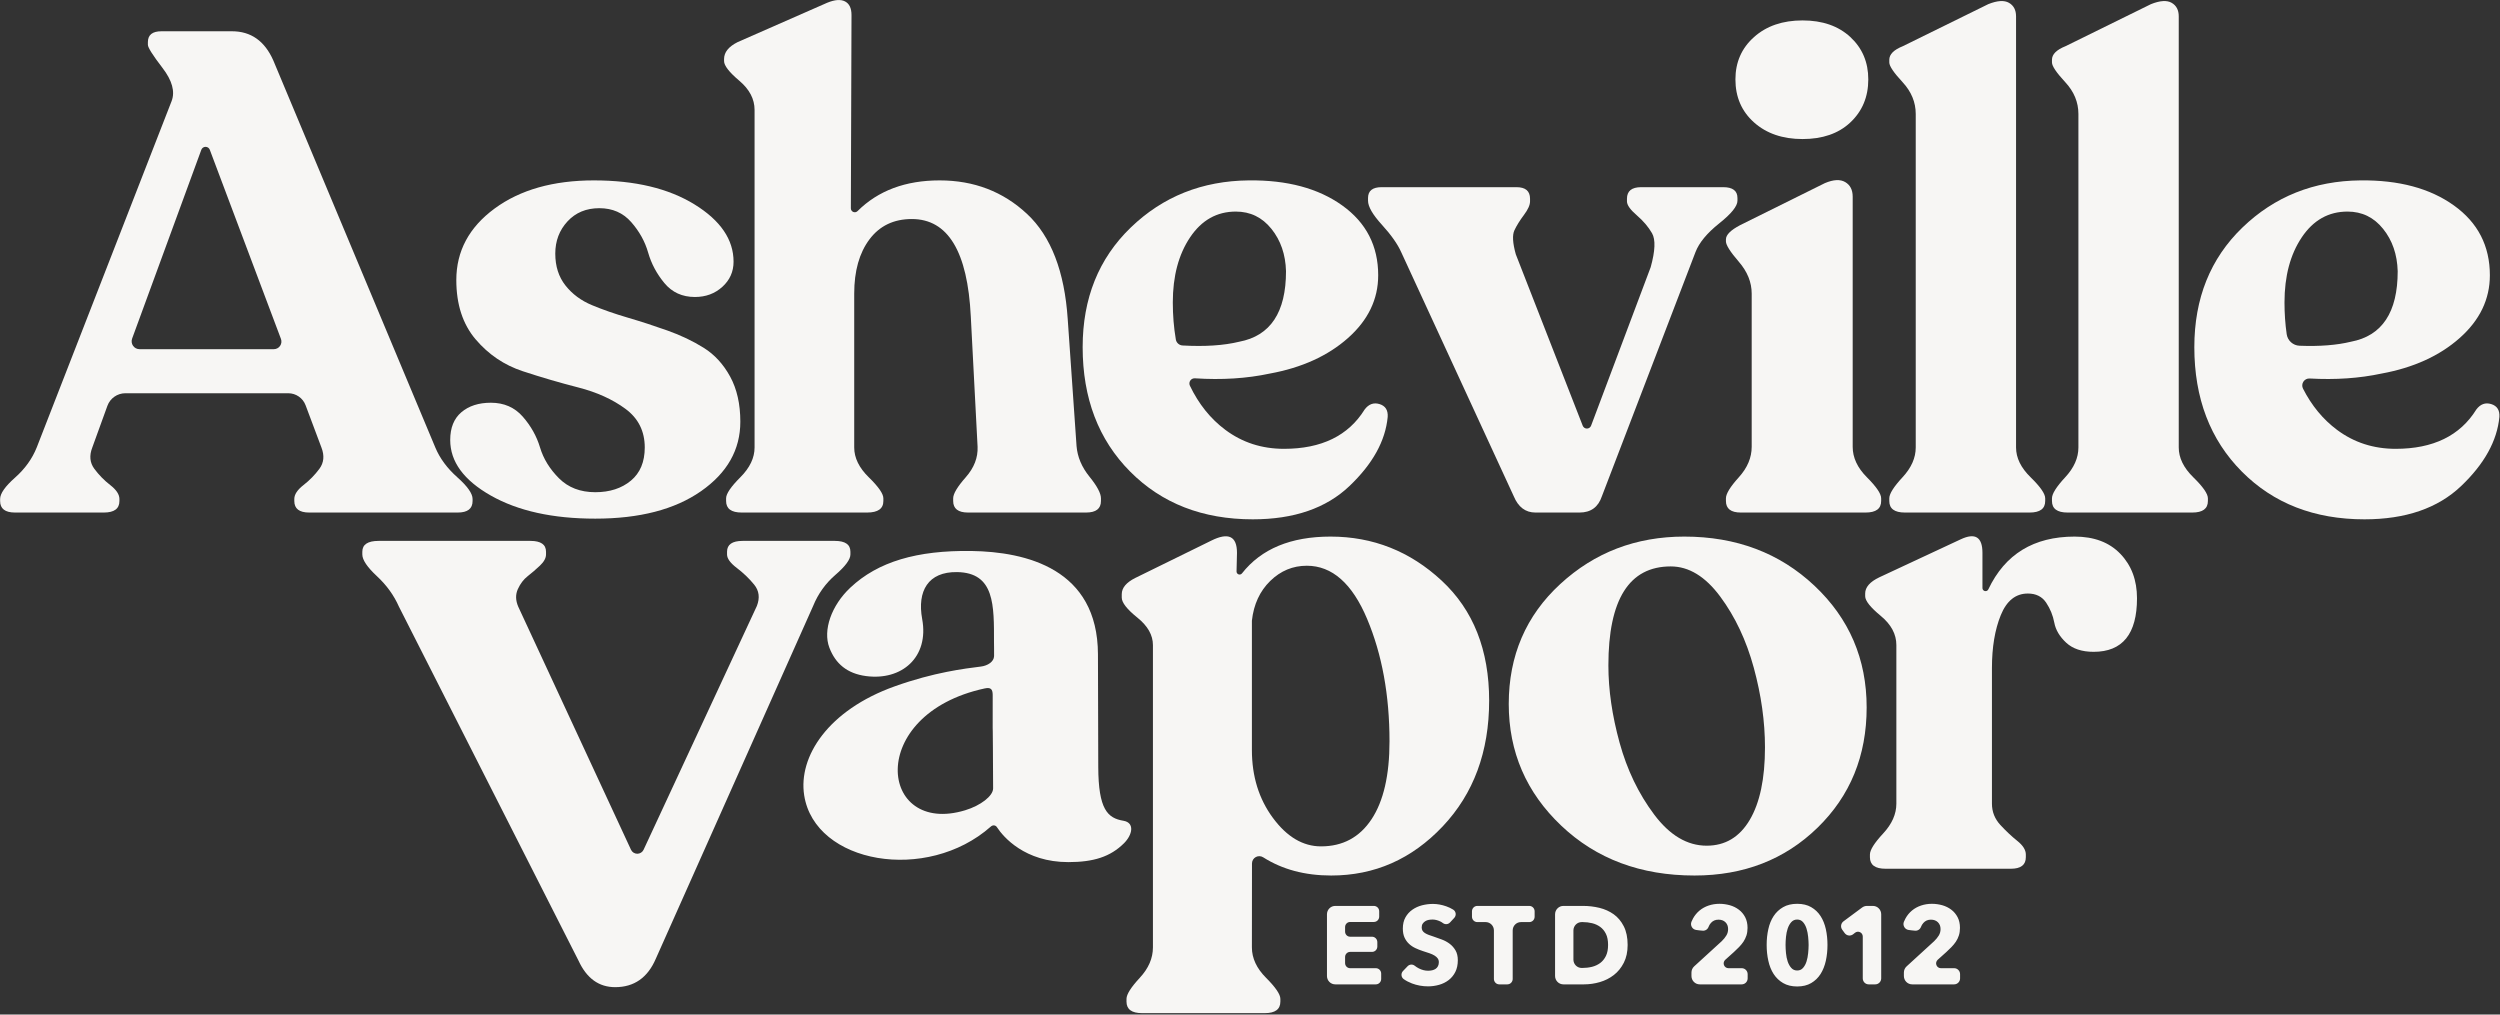
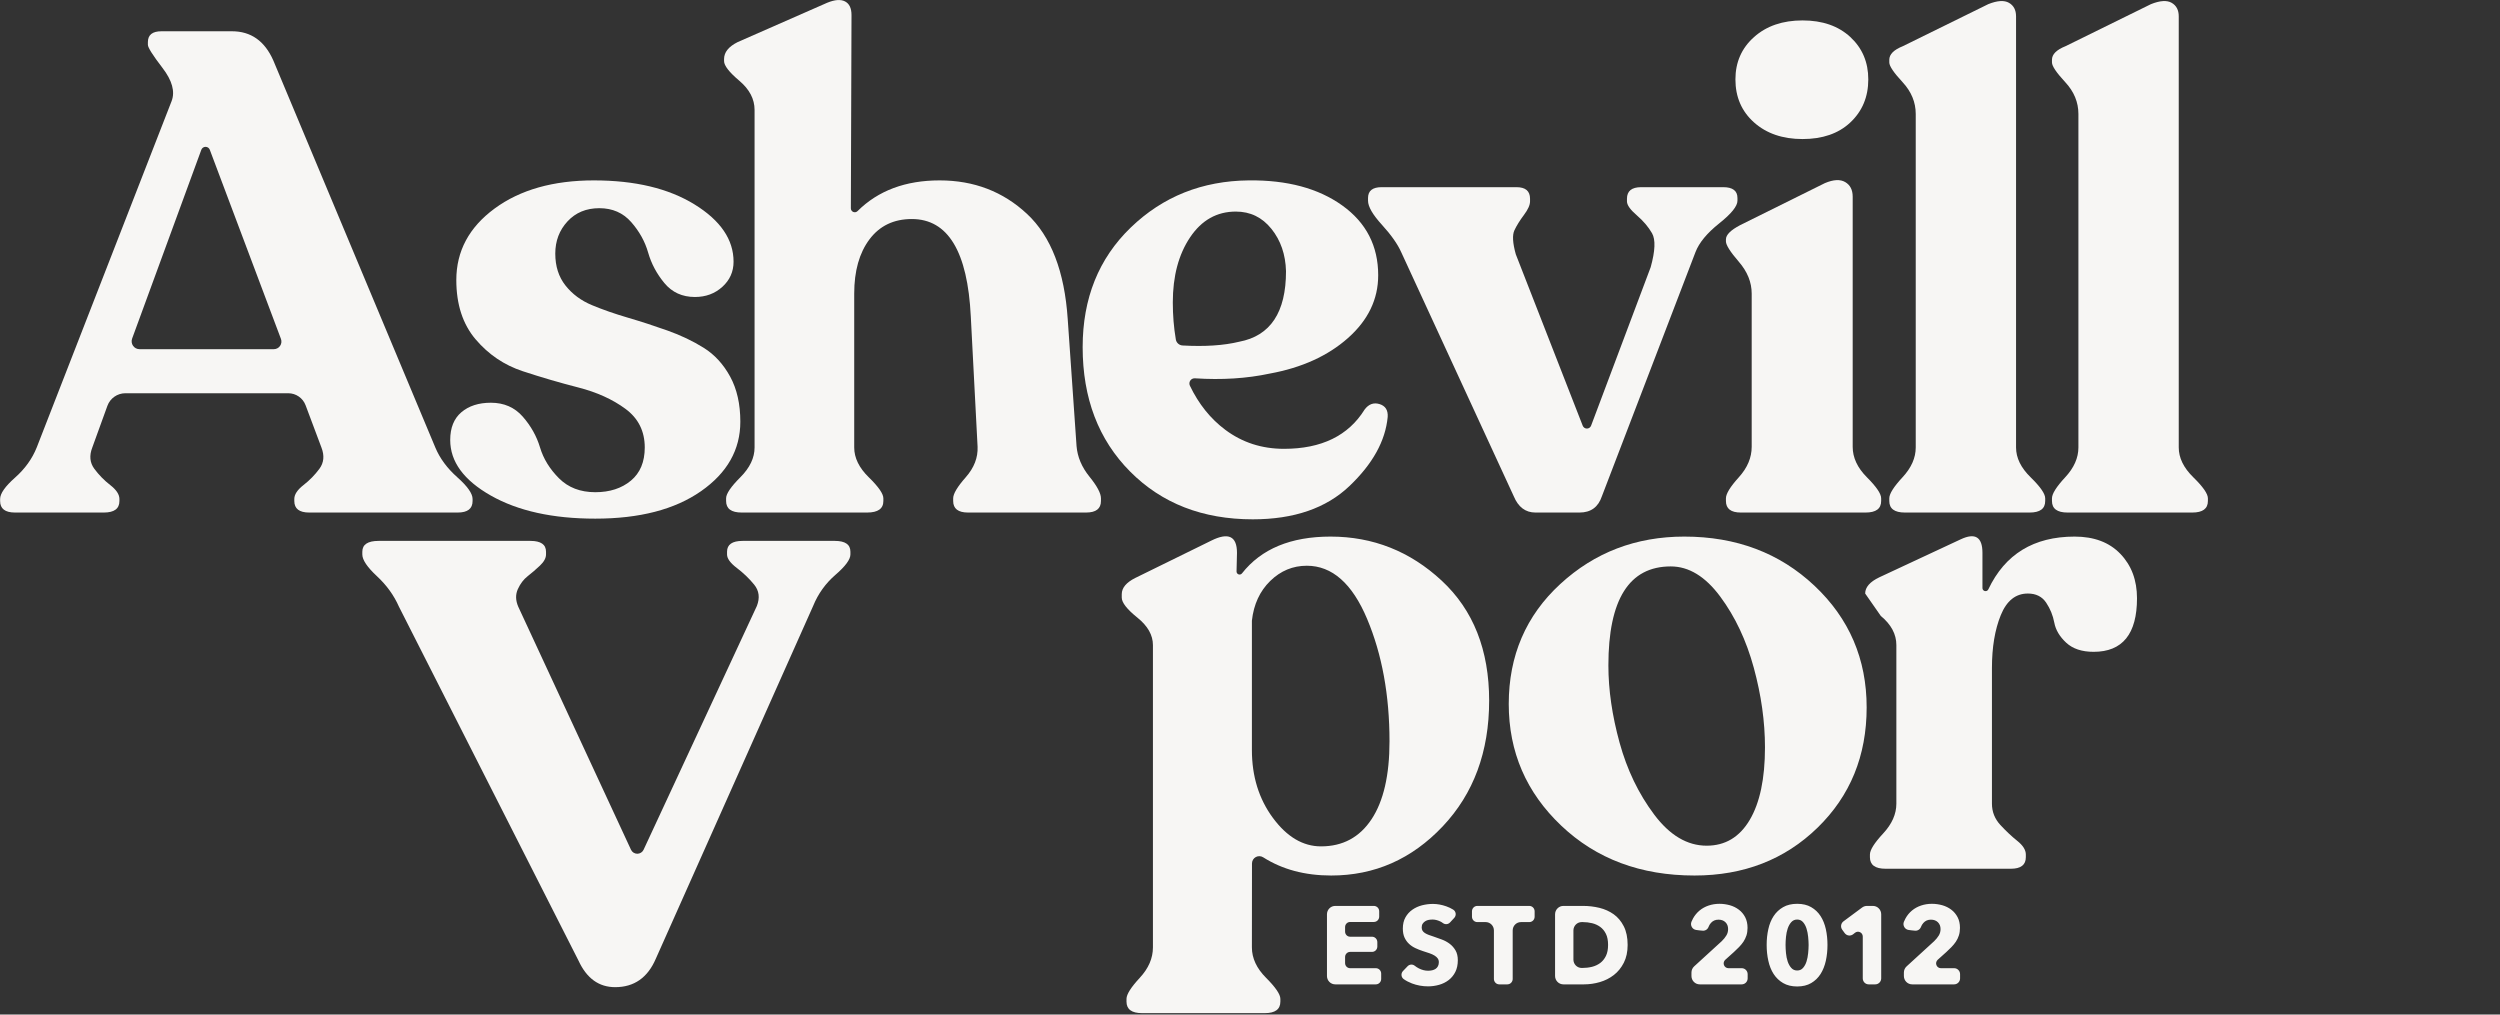
<svg xmlns="http://www.w3.org/2000/svg" style="fill-rule:evenodd;clip-rule:evenodd;stroke-linejoin:round;stroke-miterlimit:2;" xml:space="preserve" version="1.1" viewBox="0 0 929 377" height="100%" width="100%">
  <rect x="0" y="0" width="929" height="377" fill="#333333" stroke="none" />
  <g transform="matrix(1,0,0,1,-182.021,-23.186)">
    <g>
      <g transform="matrix(1,0,0,1,5,-5)">
        <g transform="matrix(1.067,-8.16852e-33,7.34084e-32,1.087,-1695.8,-1597.94)">
          <path style="fill:rgb(247,246,244);" d="M2284.92,1811.2C2284.16,1811.2 2283.42,1811.5 2282.88,1812.04C2282.34,1812.57 2282.04,1813.3 2282.04,1814.05L2282.04,1830.64C2282.04,1831.13 2281.84,1831.6 2281.49,1831.95C2281.15,1832.3 2280.67,1832.49 2280.18,1832.49L2277.37,1832.49C2276.87,1832.49 2276.4,1832.3 2276.05,1831.95C2275.7,1831.6 2275.5,1831.13 2275.5,1830.64L2275.5,1814.05C2275.5,1813.3 2275.2,1812.57 2274.66,1812.04C2274.12,1811.5 2273.39,1811.2 2272.63,1811.2L2269.72,1811.2C2268.69,1811.2 2267.86,1810.38 2267.86,1809.36L2267.86,1807.52C2267.86,1806.5 2268.69,1805.67 2269.72,1805.67L2287.82,1805.67C2288.85,1805.67 2289.68,1806.5 2289.68,1807.52L2289.68,1809.36C2289.68,1810.38 2288.85,1811.2 2287.82,1811.2L2284.92,1811.2ZM2322.07,1819C2322.07,1821.35 2321.63,1823.38 2320.75,1825.08C2319.87,1826.79 2318.71,1828.19 2317.27,1829.29C2315.83,1830.39 2314.21,1831.19 2312.4,1831.71C2310.59,1832.23 2308.76,1832.49 2306.89,1832.49L2299.68,1832.49C2298.92,1832.49 2298.19,1832.19 2297.65,1831.65C2297.11,1831.12 2296.8,1830.39 2296.8,1829.64L2296.8,1808.52C2296.8,1807.77 2297.11,1807.04 2297.65,1806.51C2298.19,1805.97 2298.92,1805.67 2299.68,1805.67L2306.59,1805.67C2308.5,1805.67 2310.39,1805.89 2312.25,1806.33C2314.11,1806.78 2315.76,1807.51 2317.22,1808.53C2318.67,1809.55 2319.84,1810.92 2320.73,1812.64C2321.62,1814.36 2322.07,1816.48 2322.07,1819ZM2315.26,1819C2315.26,1817.49 2315.02,1816.23 2314.52,1815.24C2314.02,1814.24 2313.36,1813.44 2312.53,1812.85C2311.7,1812.26 2310.76,1811.83 2309.7,1811.58C2308.65,1811.33 2307.56,1811.2 2306.44,1811.2L2306.07,1811.2C2304.48,1811.2 2303.19,1812.48 2303.19,1814.05L2303.19,1824.03C2303.19,1825.61 2304.48,1826.88 2306.07,1826.88L2306.28,1826.88C2307.45,1826.88 2308.58,1826.75 2309.67,1826.49C2310.75,1826.22 2311.7,1825.78 2312.53,1825.18C2313.36,1824.57 2314.02,1823.76 2314.52,1822.75C2315.02,1821.74 2315.26,1820.49 2315.26,1819ZM2220.24,1832.49C2219.47,1832.49 2218.74,1832.19 2218.2,1831.65C2217.66,1831.12 2217.36,1830.39 2217.36,1829.64L2217.36,1808.52C2217.36,1807.77 2217.66,1807.04 2218.2,1806.51C2218.74,1805.97 2219.47,1805.67 2220.24,1805.67L2233.69,1805.67C2234.19,1805.67 2234.66,1805.87 2235.01,1806.21C2235.36,1806.56 2235.55,1807.03 2235.55,1807.52L2235.55,1809.32C2235.55,1810.34 2234.72,1811.16 2233.69,1811.16L2225.42,1811.16C2224.45,1811.16 2223.67,1811.94 2223.67,1812.9L2223.67,1814.46C2223.67,1815.42 2224.45,1816.2 2225.42,1816.2L2233.04,1816.2C2234.07,1816.2 2234.9,1817.03 2234.9,1818.05L2234.9,1819.55C2234.9,1820.57 2234.07,1821.39 2233.04,1821.39L2225.42,1821.39C2224.96,1821.39 2224.51,1821.57 2224.18,1821.9C2223.85,1822.23 2223.67,1822.67 2223.67,1823.13L2223.67,1825.22C2223.67,1825.68 2223.85,1826.12 2224.18,1826.45C2224.51,1826.78 2224.96,1826.96 2225.42,1826.96L2234.38,1826.96C2235.41,1826.96 2236.24,1827.79 2236.24,1828.8L2236.24,1830.64C2236.24,1831.66 2235.41,1832.49 2234.38,1832.49L2220.24,1832.49ZM2347.18,1832.49C2345.59,1832.49 2344.3,1831.21 2344.3,1829.64L2344.3,1828.45C2344.3,1827.64 2344.64,1826.88 2345.24,1826.34L2354.85,1817.72C2355.51,1817.09 2356.05,1816.44 2356.45,1815.78C2356.86,1815.13 2357.06,1814.39 2357.06,1813.59C2357.06,1812.63 2356.76,1811.85 2356.15,1811.26C2355.53,1810.66 2354.72,1810.37 2353.7,1810.37C2352.63,1810.37 2351.76,1810.74 2351.08,1811.49C2350.72,1811.88 2350.43,1812.35 2350.23,1812.89C2349.89,1813.75 2349,1814.26 2348.08,1814.13C2347.4,1814.09 2346.64,1813.98 2345.94,1813.89C2345.31,1813.8 2344.75,1813.44 2344.43,1812.89C2344.11,1812.35 2344.06,1811.69 2344.29,1811.11C2344.46,1810.71 2344.64,1810.32 2344.85,1809.95C2345.45,1808.89 2346.21,1807.99 2347.13,1807.24C2348.04,1806.5 2349.1,1805.93 2350.28,1805.54C2351.46,1805.15 2352.72,1804.95 2354.04,1804.95C2355.29,1804.95 2356.5,1805.12 2357.68,1805.44C2358.85,1805.77 2359.89,1806.28 2360.81,1806.96C2361.73,1807.64 2362.46,1808.5 2363.01,1809.53C2363.55,1810.57 2363.83,1811.78 2363.83,1813.17C2363.83,1814.13 2363.7,1815 2363.45,1815.77C2363.19,1816.54 2362.84,1817.25 2362.4,1817.91C2361.95,1818.56 2361.44,1819.17 2360.87,1819.74C2360.29,1820.31 2359.7,1820.87 2359.09,1821.43L2356.07,1824.09C2355.55,1824.55 2355.38,1825.27 2355.62,1825.9C2355.87,1826.54 2356.48,1826.96 2357.17,1826.96L2361.8,1826.96C2362.35,1826.96 2362.88,1827.17 2363.26,1827.56C2363.65,1827.94 2363.87,1828.46 2363.87,1829.01L2363.87,1830.44C2363.87,1830.98 2363.65,1831.51 2363.26,1831.89C2362.88,1832.27 2362.35,1832.49 2361.8,1832.49L2347.18,1832.49ZM2260.21,1811.33C2259.57,1812 2258.53,1812.1 2257.78,1811.56C2257.47,1811.32 2257.13,1811.13 2256.76,1810.95C2255.85,1810.54 2254.98,1810.33 2254.14,1810.33C2253.7,1810.33 2253.26,1810.37 2252.82,1810.44C2252.37,1810.52 2251.97,1810.66 2251.62,1810.88C2251.26,1811.09 2250.96,1811.37 2250.72,1811.71C2250.47,1812.05 2250.35,1812.49 2250.35,1813.02C2250.35,1813.47 2250.45,1813.85 2250.64,1814.15C2250.83,1814.46 2251.11,1814.72 2251.48,1814.95C2251.85,1815.18 2252.29,1815.39 2252.8,1815.58C2253.31,1815.77 2253.88,1815.96 2254.52,1816.16C2255.44,1816.47 2256.39,1816.8 2257.39,1817.17C2258.38,1817.53 2259.28,1818.02 2260.1,1818.62C2260.92,1819.23 2261.59,1819.98 2262.13,1820.88C2262.66,1821.78 2262.93,1822.89 2262.93,1824.23C2262.93,1825.77 2262.64,1827.1 2262.07,1828.23C2261.5,1829.35 2260.72,1830.28 2259.76,1831.01C2258.79,1831.74 2257.68,1832.29 2256.43,1832.64C2255.18,1832.99 2253.9,1833.17 2252.57,1833.17C2250.63,1833.17 2248.76,1832.84 2246.95,1832.17C2245.89,1831.77 2244.93,1831.28 2244.08,1830.69C2243.64,1830.38 2243.36,1829.9 2243.32,1829.37C2243.27,1828.83 2243.46,1828.31 2243.84,1827.93C2244.34,1827.39 2244.93,1826.79 2245.45,1826.28C2246.11,1825.61 2247.18,1825.54 2247.92,1826.12C2248.34,1826.46 2248.82,1826.75 2249.34,1827.02C2250.42,1827.56 2251.5,1827.83 2252.57,1827.83C2253.05,1827.83 2253.53,1827.78 2253.99,1827.68C2254.44,1827.58 2254.85,1827.41 2255.19,1827.19C2255.53,1826.96 2255.81,1826.66 2256.01,1826.28C2256.22,1825.9 2256.32,1825.44 2256.32,1824.91C2256.32,1824.41 2256.19,1823.98 2255.93,1823.62C2255.68,1823.27 2255.32,1822.95 2254.85,1822.66C2254.37,1822.37 2253.79,1822.1 2253.09,1821.86C2252.39,1821.62 2251.59,1821.37 2250.7,1821.09C2249.83,1820.81 2248.98,1820.48 2248.16,1820.1C2247.33,1819.72 2246.59,1819.24 2245.94,1818.64C2245.29,1818.05 2244.77,1817.33 2244.37,1816.49C2243.98,1815.64 2243.78,1814.61 2243.78,1813.4C2243.78,1811.91 2244.09,1810.63 2244.7,1809.57C2245.31,1808.51 2246.11,1807.64 2247.11,1806.96C2248.1,1806.28 2249.22,1805.78 2250.47,1805.46C2251.72,1805.15 2252.98,1804.99 2254.25,1804.99C2255.78,1804.99 2257.34,1805.27 2258.93,1805.82C2259.79,1806.12 2260.58,1806.49 2261.32,1806.94C2261.8,1807.23 2262.11,1807.72 2262.18,1808.26C2262.25,1808.81 2262.07,1809.36 2261.69,1809.76C2261.22,1810.27 2260.68,1810.84 2260.21,1811.33ZM2406.02,1832.49C2405.47,1832.49 2404.95,1832.27 2404.56,1831.89C2404.18,1831.51 2403.96,1830.98 2403.96,1830.44L2403.96,1816.13C2403.96,1815.51 2403.6,1814.93 2403.03,1814.66C2402.47,1814.38 2401.79,1814.45 2401.29,1814.83L2400.59,1815.37C2400.15,1815.71 2399.59,1815.85 2399.04,1815.78C2398.49,1815.7 2397.99,1815.4 2397.66,1814.96L2396.8,1813.8C2396.13,1812.89 2396.33,1811.61 2397.25,1810.94L2403.73,1806.22C2404.23,1805.86 2404.82,1805.67 2405.43,1805.67L2407.5,1805.67C2408.26,1805.67 2409,1805.97 2409.53,1806.51C2410.08,1807.04 2410.38,1807.77 2410.38,1808.52L2410.38,1830.44C2410.38,1830.98 2410.16,1831.51 2409.77,1831.89C2409.39,1832.27 2408.86,1832.49 2408.31,1832.49L2406.02,1832.49ZM2421.16,1832.49C2419.57,1832.49 2418.28,1831.21 2418.28,1829.64L2418.28,1828.45C2418.28,1827.64 2418.62,1826.88 2419.23,1826.34L2428.83,1817.72C2429.49,1817.09 2430.03,1816.44 2430.44,1815.78C2430.84,1815.13 2431.05,1814.39 2431.05,1813.59C2431.05,1812.63 2430.74,1811.85 2430.13,1811.26C2429.52,1810.66 2428.7,1810.37 2427.68,1810.37C2426.61,1810.37 2425.74,1810.74 2425.07,1811.49C2424.7,1811.88 2424.42,1812.35 2424.21,1812.89C2423.87,1813.75 2422.98,1814.26 2422.06,1814.13C2421.39,1814.09 2420.62,1813.98 2419.92,1813.89C2419.29,1813.8 2418.74,1813.44 2418.42,1812.89C2418.1,1812.35 2418.04,1811.69 2418.28,1811.11C2418.45,1810.71 2418.63,1810.32 2418.84,1809.95C2419.43,1808.89 2420.19,1807.99 2421.11,1807.24C2422.03,1806.5 2423.08,1805.93 2424.26,1805.54C2425.45,1805.15 2426.7,1804.95 2428.03,1804.95C2429.28,1804.95 2430.49,1805.12 2431.66,1805.44C2432.83,1805.77 2433.88,1806.28 2434.79,1806.96C2435.71,1807.64 2436.44,1808.5 2436.99,1809.53C2437.54,1810.57 2437.81,1811.78 2437.81,1813.17C2437.81,1814.13 2437.68,1815 2437.43,1815.77C2437.18,1816.54 2436.83,1817.25 2436.38,1817.91C2435.93,1818.56 2435.42,1819.17 2434.85,1819.74C2434.28,1820.31 2433.68,1820.87 2433.07,1821.43L2430.05,1824.09C2429.54,1824.55 2429.36,1825.27 2429.61,1825.9C2429.85,1826.54 2430.47,1826.96 2431.15,1826.96L2435.78,1826.96C2436.33,1826.96 2436.86,1827.17 2437.24,1827.56C2437.63,1827.94 2437.85,1828.46 2437.85,1829.01L2437.85,1830.44C2437.85,1830.98 2437.63,1831.51 2437.24,1831.89C2436.86,1832.27 2436.33,1832.49 2435.78,1832.49L2421.16,1832.49ZM2391.67,1819C2391.67,1820.9 2391.48,1822.7 2391.1,1824.42C2390.71,1826.14 2390.1,1827.65 2389.26,1828.95C2388.42,1830.25 2387.33,1831.28 2385.99,1832.05C2384.66,1832.82 2383.03,1833.21 2381.12,1833.21C2379.21,1833.21 2377.58,1832.82 2376.23,1832.05C2374.88,1831.28 2373.78,1830.25 2372.92,1828.95C2372.07,1827.65 2371.45,1826.14 2371.07,1824.42C2370.68,1822.7 2370.49,1820.9 2370.49,1819C2370.49,1817.11 2370.68,1815.31 2371.07,1813.61C2371.45,1811.9 2372.07,1810.41 2372.92,1809.14C2373.78,1807.86 2374.88,1806.85 2376.23,1806.09C2377.58,1805.33 2379.21,1804.95 2381.12,1804.95C2383.03,1804.95 2384.66,1805.33 2385.99,1806.09C2387.33,1806.85 2388.42,1807.86 2389.26,1809.14C2390.1,1810.41 2390.71,1811.9 2391.1,1813.61C2391.48,1815.31 2391.67,1817.11 2391.67,1819ZM2385.1,1819C2385.1,1818.17 2385.04,1817.25 2384.94,1816.24C2384.84,1815.23 2384.65,1814.29 2384.37,1813.42C2384.09,1812.55 2383.69,1811.81 2383.16,1811.22C2382.64,1810.63 2381.96,1810.33 2381.12,1810.33C2380.28,1810.33 2379.59,1810.63 2379.06,1811.22C2378.52,1811.81 2378.11,1812.55 2377.81,1813.42C2377.52,1814.29 2377.32,1815.23 2377.22,1816.24C2377.12,1817.25 2377.07,1818.17 2377.07,1819C2377.07,1819.86 2377.12,1820.8 2377.22,1821.83C2377.32,1822.85 2377.52,1823.8 2377.81,1824.67C2378.11,1825.54 2378.52,1826.27 2379.06,1826.86C2379.59,1827.46 2380.28,1827.75 2381.12,1827.75C2381.96,1827.75 2382.64,1827.46 2383.16,1826.86C2383.69,1826.27 2384.09,1825.54 2384.37,1824.67C2384.65,1823.8 2384.84,1822.85 2384.94,1821.83C2385.04,1820.8 2385.1,1819.86 2385.1,1819Z" />
        </g>
        <g transform="matrix(1,0,0,1,2.061,-6)">
          <g transform="matrix(1.027,0,0,1.013,-25.354,-5.768)">
-             <path style="fill:rgb(247,246,244);" d="M581.592,355.69C565.85,355.69 558.043,346.446 555.761,342.865C555.541,342.501 555.155,342.262 554.719,342.221C554.283,342.18 553.874,342.365 553.549,342.656C530.42,363.427 489.913,356.328 486.026,331.192C483.824,316.95 494.727,299.945 518.729,291.231C533.004,286.049 544.133,284.695 550.016,283.947C552.408,283.642 554.701,282.181 554.737,280.116C554.773,278.051 554.708,276.836 554.708,275.176C554.708,261.512 555.033,249.509 541.336,249.301C530.864,249.141 526.857,256.252 528.72,266.532C531.259,280.538 521.341,289.198 508.388,287.443C501.551,286.517 497.353,282.903 495.144,277.04C492.726,270.621 495.879,261.53 502.728,255.003C512.716,245.483 526.825,241.27 546.564,241.561C566.303,241.853 592.235,248.044 592.321,279.446L592.433,320.722C592.476,336.43 595.823,339.551 601.524,340.52C605.729,341.235 604.785,345.7 601.755,348.757C596.819,353.738 590.735,355.69 581.592,355.69ZM554.231,306.669C554.238,306.451 554.263,304.936 554.235,294.385C554.23,292.178 553.485,291.508 551.321,291.984C508.07,301.497 513.07,346.258 544.269,336.673C549.895,334.945 554.394,331.412 554.386,328.648C554.382,322.456 554.315,314.729 554.309,313.497C554.276,307.385 554.24,306.551 554.231,306.669L554.229,306.705C554.229,306.705 554.229,306.686 554.231,306.669Z" />
-           </g>
+             </g>
          <g transform="matrix(0.82,0,0,0.82,158.942,129.448)">
            <g transform="matrix(1,0,0,1,1.22,8.539)">
              <path style="fill:rgb(247,246,244);fill-rule:nonzero;" d="M396.632,120.407C401.342,120.407 403.697,122.045 403.697,125.322L403.697,126.551C403.697,128.803 401.444,131.875 396.939,135.766C392.433,139.657 389.054,144.367 386.802,149.897L315.517,309.738C311.831,318.339 305.688,322.639 297.086,322.639C289.714,322.639 284.185,318.646 280.498,310.659L199.095,150.204C196.842,145.084 193.514,140.476 189.111,136.381C184.708,132.285 182.507,129.008 182.507,126.551L182.507,125.322C182.507,122.045 184.964,120.407 189.879,120.407L258.688,120.407C263.399,120.407 265.754,122.045 265.754,125.322L265.754,126.551C265.754,128.189 264.832,129.879 262.989,131.619C261.146,133.36 259.303,134.947 257.46,136.381C255.617,137.814 254.132,139.76 253.006,142.217C251.879,144.675 251.93,147.337 253.159,150.204C253.159,150.204 293.116,236.339 304.257,260.358C304.773,261.47 305.887,262.182 307.113,262.182C308.338,262.182 309.453,261.472 309.97,260.36C321.15,236.303 361.305,149.897 361.305,149.897C362.739,146.21 362.329,142.985 360.077,140.22C357.824,137.456 355.213,134.947 352.244,132.694C349.274,130.442 347.789,128.394 347.789,126.551L347.789,125.322C347.789,122.045 350.144,120.407 354.855,120.407L396.632,120.407Z" />
            </g>
            <g transform="matrix(1,0,0,1,-10.979,0)">
              <path style="fill:rgb(247,246,244);fill-rule:nonzero;" d="M633.47,126.994C652.72,126.994 669.513,133.65 683.848,146.961C698.183,160.272 705.351,178.396 705.351,201.332C705.351,224.474 698.337,243.468 684.309,258.315C670.281,273.162 653.437,280.586 633.777,280.586C621.904,280.586 611.647,277.846 603.005,272.367C601.991,271.695 600.689,271.634 599.617,272.21C598.545,272.785 597.876,273.903 597.876,275.12C597.837,287.49 597.837,313.156 597.837,313.156C597.837,318.071 599.987,322.679 604.288,326.979C608.588,331.28 610.739,334.454 610.739,336.502L610.739,337.731C610.739,341.212 608.383,342.953 603.673,342.953L548.073,342.953C543.363,342.953 541.008,341.212 541.008,337.731L541.008,336.502C541.008,334.454 543.005,331.28 546.998,326.979C550.991,322.679 552.988,318.071 552.988,313.156L552.988,176.143C552.988,171.638 550.633,167.491 545.923,163.702C541.213,159.914 538.858,156.893 538.858,154.64L538.858,153.105C538.858,150.238 540.905,147.78 545.001,145.732L579.406,128.837C587.188,124.946 591.079,126.789 591.079,134.366C591.079,134.366 590.967,139.065 590.878,142.791C590.865,143.388 591.238,143.926 591.801,144.123C592.365,144.319 592.991,144.131 593.352,143.655C602.091,132.544 615.468,126.994 633.47,126.994ZM629.17,267.377C638.999,267.377 646.628,263.281 652.055,255.089C657.482,246.898 660.195,235.123 660.195,219.763C660.195,198.875 656.816,180.393 650.058,164.317C643.3,148.241 634.187,140.203 622.719,140.203C616.37,140.203 610.841,142.507 606.131,147.114C601.421,151.722 598.656,157.712 597.837,165.085L597.837,223.757C597.837,235.635 601.011,245.874 607.359,254.475C613.708,263.076 620.978,267.377 629.17,267.377Z" />
            </g>
            <g transform="matrix(1,0,0,1,-7.319,0)">
              <path style="fill:rgb(247,246,244);fill-rule:nonzero;" d="M794.741,280.586C770.372,280.586 750.251,273.06 734.38,258.008C718.509,242.956 710.573,224.576 710.573,202.868C710.573,180.956 718.355,162.832 733.919,148.497C749.483,134.162 768.221,126.994 790.134,126.994C813.684,126.994 833.344,134.418 849.113,149.265C864.882,164.112 872.766,182.492 872.766,204.404C872.766,226.317 865.342,244.492 850.495,258.929C835.648,273.367 817.063,280.586 794.741,280.586ZM800.271,267.07C808.667,267.07 815.169,263.179 819.777,255.397C824.385,247.615 826.689,236.658 826.689,222.528C826.689,210.855 824.999,198.824 821.62,186.434C818.241,174.044 813.172,163.293 806.414,154.18C799.656,145.067 792.182,140.51 783.99,140.51C765.149,140.51 755.729,155.46 755.729,185.359C755.729,196.417 757.419,208.09 760.798,220.378C764.177,232.665 769.399,243.519 776.464,252.939C783.529,262.36 791.465,267.07 800.271,267.07Z" />
            </g>
-             <path style="fill:rgb(247,246,244);fill-rule:nonzero;" d="M959.699,126.994C968.505,126.994 975.417,129.605 980.434,134.827C985.451,140.049 987.96,146.756 987.96,154.948C987.96,171.126 981.407,179.215 968.3,179.215C962.976,179.215 958.829,177.833 955.859,175.068C952.89,172.304 951.098,169.283 950.483,166.006C949.869,162.73 948.64,159.709 946.797,156.944C944.954,154.18 942.19,152.797 938.503,152.797C932.974,152.797 928.878,156.074 926.216,162.627C923.554,169.181 922.223,177.167 922.223,186.588L922.223,248.024C922.223,251.71 923.503,254.936 926.062,257.701C928.622,260.465 931.182,262.871 933.742,264.919C936.302,266.967 937.582,269.015 937.582,271.063L937.582,272.292C937.582,275.773 935.329,277.514 930.824,277.514L873.995,277.514C869.285,277.514 866.93,275.773 866.93,272.292L866.93,271.063C866.93,269.015 868.926,265.841 872.92,261.54C876.913,257.24 878.91,252.734 878.91,248.024L878.91,176.143C878.91,171.228 876.555,166.825 871.844,162.934C867.134,159.043 864.779,156.074 864.779,154.026L864.779,152.797C864.779,149.93 866.93,147.473 871.23,145.425L908.092,128.223C914.645,125.151 917.922,127.199 917.922,134.366L917.922,150.317C917.923,150.971 918.376,151.537 919.014,151.68C919.652,151.823 920.304,151.505 920.584,150.914C928.131,134.963 941.178,126.994 959.699,126.994Z" />
+             <path style="fill:rgb(247,246,244);fill-rule:nonzero;" d="M959.699,126.994C968.505,126.994 975.417,129.605 980.434,134.827C985.451,140.049 987.96,146.756 987.96,154.948C987.96,171.126 981.407,179.215 968.3,179.215C962.976,179.215 958.829,177.833 955.859,175.068C952.89,172.304 951.098,169.283 950.483,166.006C949.869,162.73 948.64,159.709 946.797,156.944C944.954,154.18 942.19,152.797 938.503,152.797C932.974,152.797 928.878,156.074 926.216,162.627C923.554,169.181 922.223,177.167 922.223,186.588L922.223,248.024C922.223,251.71 923.503,254.936 926.062,257.701C928.622,260.465 931.182,262.871 933.742,264.919C936.302,266.967 937.582,269.015 937.582,271.063L937.582,272.292C937.582,275.773 935.329,277.514 930.824,277.514L873.995,277.514C869.285,277.514 866.93,275.773 866.93,272.292L866.93,271.063C866.93,269.015 868.926,265.841 872.92,261.54C876.913,257.24 878.91,252.734 878.91,248.024L878.91,176.143C878.91,171.228 876.555,166.825 871.844,162.934L864.779,152.797C864.779,149.93 866.93,147.473 871.23,145.425L908.092,128.223C914.645,125.151 917.922,127.199 917.922,134.366L917.922,150.317C917.923,150.971 918.376,151.537 919.014,151.68C919.652,151.823 920.304,151.505 920.584,150.914C928.131,134.963 941.178,126.994 959.699,126.994Z" />
          </g>
        </g>
      </g>
      <g transform="matrix(0.82,0,0,0.82,31.891,-13.914)">
        <path style="fill:rgb(247,246,244);fill-rule:nonzero;" d="M380.351,248.024C382.399,252.939 385.727,257.445 390.334,261.54C394.942,265.636 397.246,268.913 397.246,271.37L397.246,272.292C397.246,275.773 394.993,277.514 390.488,277.514L323.215,277.514C318.709,277.514 316.457,275.773 316.457,272.292L316.457,271.37C316.457,269.322 317.839,267.223 320.604,265.073C323.368,262.923 325.775,260.465 327.822,257.701C329.87,254.936 330.178,251.71 328.744,248.024C328.744,248.024 324.285,236.134 321.57,228.895C320.342,225.619 317.211,223.45 313.713,223.45L239.899,223.45C236.253,223.45 232.997,225.732 231.754,229.16C229.122,236.421 224.916,248.024 224.916,248.024C223.482,251.71 223.79,254.936 225.838,257.701C227.885,260.465 230.292,262.923 233.056,265.073C235.821,267.223 237.203,269.322 237.203,271.37L237.203,272.292C237.203,275.773 234.848,277.514 230.138,277.514L189.897,277.514C185.392,277.514 183.139,275.773 183.139,272.292L183.139,271.37C183.139,268.913 185.392,265.687 189.897,261.694C194.402,257.701 197.679,253.144 199.727,248.024L260.856,91.054C262.495,86.753 261.112,81.736 256.71,76.002C252.307,70.267 250.105,66.786 250.105,65.557L250.105,64.329C250.105,61.052 252.153,59.414 256.249,59.414L288.196,59.414C296.797,59.414 303.043,63.817 306.934,72.622L380.351,248.024ZM242.957,198.681C242.555,199.777 242.714,200.999 243.382,201.956C244.05,202.913 245.144,203.483 246.311,203.483L307.172,203.483C308.304,203.483 309.364,202.927 310.009,201.996C310.653,201.065 310.8,199.877 310.401,198.818C304.363,182.767 284.47,129.89 278.157,113.108C277.855,112.307 277.088,111.778 276.232,111.782C275.376,111.785 274.613,112.321 274.318,113.124C268.178,129.877 248.897,182.475 242.957,198.681Z" />
        <path style="fill:rgb(247,246,244);fill-rule:nonzero;" d="M452.846,280.279C433.596,280.279 417.827,276.797 405.54,269.834C393.253,262.871 387.109,254.475 387.109,244.645C387.109,239.116 388.798,234.918 392.177,232.051C395.556,229.184 400.011,227.75 405.54,227.75C411.479,227.75 416.291,229.849 419.978,234.047C423.664,238.246 426.275,242.905 427.811,248.024C429.347,253.144 432.214,257.803 436.412,262.001C440.61,266.199 446.088,268.298 452.846,268.298C459.399,268.298 464.775,266.558 468.973,263.076C473.171,259.595 475.271,254.578 475.271,248.024C475.271,240.652 472.352,234.815 466.516,230.515C460.679,226.214 453.563,222.989 445.167,220.839C436.77,218.688 428.374,216.231 419.978,213.466C411.581,210.701 404.465,205.889 398.628,199.029C392.792,192.168 389.874,183.209 389.874,172.15C389.874,159.043 395.659,148.241 407.229,139.742C418.8,131.243 433.801,126.994 452.232,126.994C470.868,126.994 486.073,130.629 497.849,137.899C509.624,145.169 515.512,153.821 515.512,163.856C515.512,168.361 513.822,172.15 510.443,175.222C507.064,178.294 502.917,179.83 498.002,179.83C492.268,179.83 487.66,177.73 484.179,173.532C480.697,169.334 478.24,164.726 476.806,159.709C475.373,154.692 472.813,150.084 469.127,145.886C465.441,141.688 460.628,139.588 454.689,139.588C448.75,139.588 443.938,141.585 440.252,145.579C436.565,149.572 434.722,154.436 434.722,160.17C434.722,165.904 436.258,170.716 439.33,174.607C442.402,178.498 446.395,181.468 451.31,183.516C456.225,185.564 461.652,187.458 467.591,189.199C473.53,190.939 479.52,192.885 485.561,195.035C491.602,197.185 497.081,199.796 501.996,202.868C506.91,205.94 510.904,210.292 513.976,215.924C517.048,221.555 518.583,228.365 518.583,236.351C518.583,249.048 512.645,259.544 500.767,267.838C488.889,276.132 472.916,280.279 452.846,280.279Z" />
        <path style="fill:rgb(247,246,244);fill-rule:nonzero;" d="M670.946,247.41C671.356,252.325 673.302,256.933 676.783,261.233C680.264,265.534 682.005,268.81 682.005,271.063L682.005,272.292C682.005,275.773 679.752,277.514 675.247,277.514L621.797,277.514C617.292,277.514 615.039,275.773 615.039,272.292L615.039,271.063C615.039,269.015 616.933,265.841 620.722,261.54C624.511,257.24 626.302,252.632 626.098,247.717L623.026,188.738C621.592,159.248 612.684,144.503 596.301,144.503C588.109,144.503 581.71,147.575 577.102,153.719C572.494,159.863 570.19,168.054 570.19,178.294L570.19,248.024C570.19,252.734 572.392,257.24 576.795,261.54C581.198,265.841 583.399,269.015 583.399,271.063L583.399,272.292C583.399,275.773 580.942,277.514 576.027,277.514L519.198,277.514C514.488,277.514 512.133,275.773 512.133,272.292L512.133,271.063C512.133,269.015 514.283,265.841 518.583,261.54C522.884,257.24 525.034,252.734 525.034,248.024L525.034,95.047C525.034,90.132 522.73,85.729 518.123,81.838C513.515,77.947 511.211,74.978 511.211,72.93L511.211,72.008C511.211,68.936 513.259,66.376 517.355,64.329L557.903,46.512C561.384,45.078 564.098,44.874 566.043,45.898C567.989,46.921 568.962,48.969 568.962,52.041C568.962,52.041 568.731,121.102 568.669,139.655C568.667,140.376 569.103,141.027 569.771,141.3C570.438,141.574 571.205,141.415 571.709,140.899C581.037,131.625 593.436,126.994 608.895,126.994C624.459,126.994 637.668,132.063 648.522,142.2C659.376,152.337 665.52,168.259 666.953,189.967L670.946,247.41Z" />
        <path style="fill:rgb(247,246,244);fill-rule:nonzero;" d="M801.499,230.822C803.343,228.365 805.595,227.545 808.258,228.365C810.92,229.184 812.148,231.129 811.944,234.201C810.92,245.055 805.134,255.499 794.588,265.534C784.041,275.568 769.45,280.586 750.814,280.586C728.083,280.586 709.549,273.367 695.214,258.929C680.879,244.492 673.711,225.702 673.711,202.561C673.711,180.444 680.981,162.371 695.521,148.343C710.061,134.315 727.878,127.199 748.971,126.994C766.378,126.789 780.509,130.578 791.362,138.36C802.216,146.142 807.643,156.688 807.643,170C807.643,180.853 803.087,190.325 793.973,198.414C784.86,206.503 773.034,211.879 758.494,214.541C748.113,216.766 736.81,217.48 724.585,216.684C723.756,216.628 722.96,217.014 722.492,217.7C722.024,218.386 721.954,219.268 722.308,220.019C726.293,228.34 731.645,235.014 738.373,240.038C746.053,245.772 754.91,248.639 764.945,248.639C781.942,248.639 794.127,242.7 801.499,230.822ZM743.135,141.124C734.533,141.124 727.622,145.015 722.4,152.797C717.178,160.579 714.567,170.409 714.567,182.287C714.567,188.121 715.024,193.725 715.94,199.101C716.203,200.6 717.463,201.72 718.982,201.806C729.115,202.372 737.678,201.805 744.671,200.104C758.801,197.441 765.866,186.792 765.866,168.157C765.661,160.579 763.46,154.18 759.262,148.958C755.064,143.735 749.688,141.124 743.135,141.124Z" />
        <path style="fill:rgb(247,246,244);fill-rule:nonzero;" d="M964,130.066C968.3,130.066 970.45,131.704 970.45,134.981L970.45,136.209C970.45,138.667 967.686,142.097 962.156,146.5C956.627,150.903 953.043,155.255 951.405,159.555L909.014,270.141C907.375,275.056 903.996,277.514 898.877,277.514L878.91,277.514C874.404,277.514 871.128,275.056 869.08,270.141L818.087,159.555C816.449,155.869 813.531,151.722 809.333,147.114C805.134,142.507 803.035,138.872 803.035,136.209L803.035,134.981C803.035,131.704 805.083,130.066 809.179,130.066L870.309,130.066C874.404,130.066 876.452,131.807 876.452,135.288L876.452,136.517C876.452,138.155 875.531,140.203 873.688,142.66C871.844,145.118 870.411,147.422 869.387,149.572C868.363,151.722 868.568,155.357 870.001,160.477C870.001,160.477 893.374,220.354 900.327,238.168C900.633,238.952 901.391,239.467 902.233,239.461C903.075,239.456 903.826,238.932 904.123,238.144C910.515,221.144 931.131,166.313 931.131,166.313C933.179,158.941 933.384,153.821 931.745,150.954C930.107,148.087 927.803,145.374 924.834,142.814C921.864,140.254 920.379,138.155 920.379,136.517L920.379,135.288C920.379,131.807 922.53,130.066 926.83,130.066L964,130.066Z" />
        <path style="fill:rgb(247,246,244);fill-rule:nonzero;" d="M1021.44,100.883C1016.12,105.798 1008.95,108.256 999.94,108.256C990.929,108.256 983.608,105.747 977.976,100.73C972.345,95.712 969.529,89.21 969.529,81.224C969.529,73.442 972.345,67.042 977.976,62.025C983.608,57.007 990.929,54.499 999.94,54.499C1008.95,54.499 1016.17,57.007 1021.6,62.025C1027.02,67.042 1029.74,73.442 1029.74,81.224C1029.74,89.21 1026.97,95.764 1021.44,100.883ZM971.986,277.514C967.481,277.514 965.228,275.773 965.228,272.292L965.228,271.063C965.228,269.015 967.174,265.841 971.065,261.54C974.956,257.24 976.901,252.632 976.901,247.717L976.901,178.294C976.901,173.174 974.956,168.361 971.065,163.856C967.174,159.351 965.228,156.279 965.228,154.64L965.228,153.719C965.228,151.671 967.379,149.521 971.679,147.268L1010.08,128.223C1013.97,126.584 1017.04,126.431 1019.29,127.762C1021.55,129.093 1022.67,131.295 1022.67,134.366L1022.67,247.717C1022.67,252.632 1024.82,257.24 1029.12,261.54C1033.42,265.841 1035.57,269.015 1035.57,271.063L1035.57,272.292C1035.57,275.773 1033.22,277.514 1028.51,277.514L971.986,277.514Z" />
        <path style="fill:rgb(247,246,244);fill-rule:nonzero;" d="M1046.33,277.514C1041.62,277.514 1039.26,275.773 1039.26,272.292L1039.26,271.063C1039.26,269.015 1041.26,265.841 1045.25,261.54C1049.24,257.24 1051.24,252.734 1051.24,248.024L1051.24,96.89C1051.24,91.565 1049.24,86.753 1045.25,82.452C1041.26,78.152 1039.26,75.182 1039.26,73.544L1039.26,72.315C1039.26,69.858 1041.31,67.81 1045.4,66.172L1084.11,47.126C1088.2,45.488 1091.33,45.283 1093.48,46.512C1095.63,47.741 1096.7,49.789 1096.7,52.656L1096.7,248.024C1096.7,252.734 1098.9,257.24 1103.31,261.54C1107.71,265.841 1109.91,269.015 1109.91,271.063L1109.91,272.292C1109.91,275.773 1107.56,277.514 1102.85,277.514L1046.33,277.514Z" />
        <path style="fill:rgb(247,246,244);fill-rule:nonzero;" d="M1120.05,277.514C1115.34,277.514 1112.98,275.773 1112.98,272.292L1112.98,271.063C1112.98,269.015 1114.98,265.841 1118.97,261.54C1122.97,257.24 1124.96,252.734 1124.96,248.024L1124.96,96.89C1124.96,91.565 1122.97,86.753 1118.97,82.452C1114.98,78.152 1112.98,75.182 1112.98,73.544L1112.98,72.315C1112.98,69.858 1115.03,67.81 1119.13,66.172L1157.83,47.126C1161.93,45.488 1165.05,45.283 1167.2,46.512C1169.35,47.741 1170.43,49.789 1170.43,52.656L1170.43,248.024C1170.43,252.734 1172.63,257.24 1177.03,261.54C1181.43,265.841 1183.64,269.015 1183.64,271.063L1183.64,272.292C1183.64,275.773 1181.28,277.514 1176.57,277.514L1120.05,277.514Z" />
-         <path style="fill:rgb(247,246,244);fill-rule:nonzero;" d="M1305.28,230.822C1307.12,228.365 1309.38,227.545 1312.04,228.365C1314.7,229.184 1315.93,231.129 1315.73,234.201C1314.7,245.055 1308.91,255.499 1298.37,265.534C1287.82,275.568 1273.23,280.586 1254.6,280.586C1231.86,280.586 1213.33,273.367 1199,258.929C1184.66,244.492 1177.49,225.702 1177.49,202.561C1177.49,180.444 1184.76,162.371 1199.3,148.343C1213.84,134.315 1231.66,127.199 1252.75,126.994C1270.16,126.789 1284.29,130.578 1295.14,138.36C1306,146.142 1311.42,156.688 1311.42,170C1311.42,180.853 1306.87,190.325 1297.75,198.414C1288.64,206.503 1276.82,211.879 1262.28,214.541C1252.29,216.682 1241.44,217.424 1229.74,216.768C1228.62,216.701 1227.54,217.24 1226.92,218.183C1226.3,219.125 1226.22,220.327 1226.73,221.337C1230.65,229.045 1235.78,235.281 1242.15,240.038C1249.83,245.772 1258.69,248.639 1268.73,248.639C1285.72,248.639 1297.91,242.7 1305.28,230.822ZM1246.92,141.124C1238.31,141.124 1231.4,145.015 1226.18,152.797C1220.96,160.579 1218.35,170.409 1218.35,182.287C1218.35,187.262 1218.68,192.07 1219.35,196.712C1219.78,199.621 1222.23,201.808 1225.16,201.921C1234.26,202.274 1242.02,201.669 1248.45,200.104C1262.58,197.441 1269.65,186.792 1269.65,168.157C1269.44,160.579 1267.24,154.18 1263.04,148.958C1258.85,143.735 1253.47,141.124 1246.92,141.124Z" />
      </g>
    </g>
  </g>
</svg>